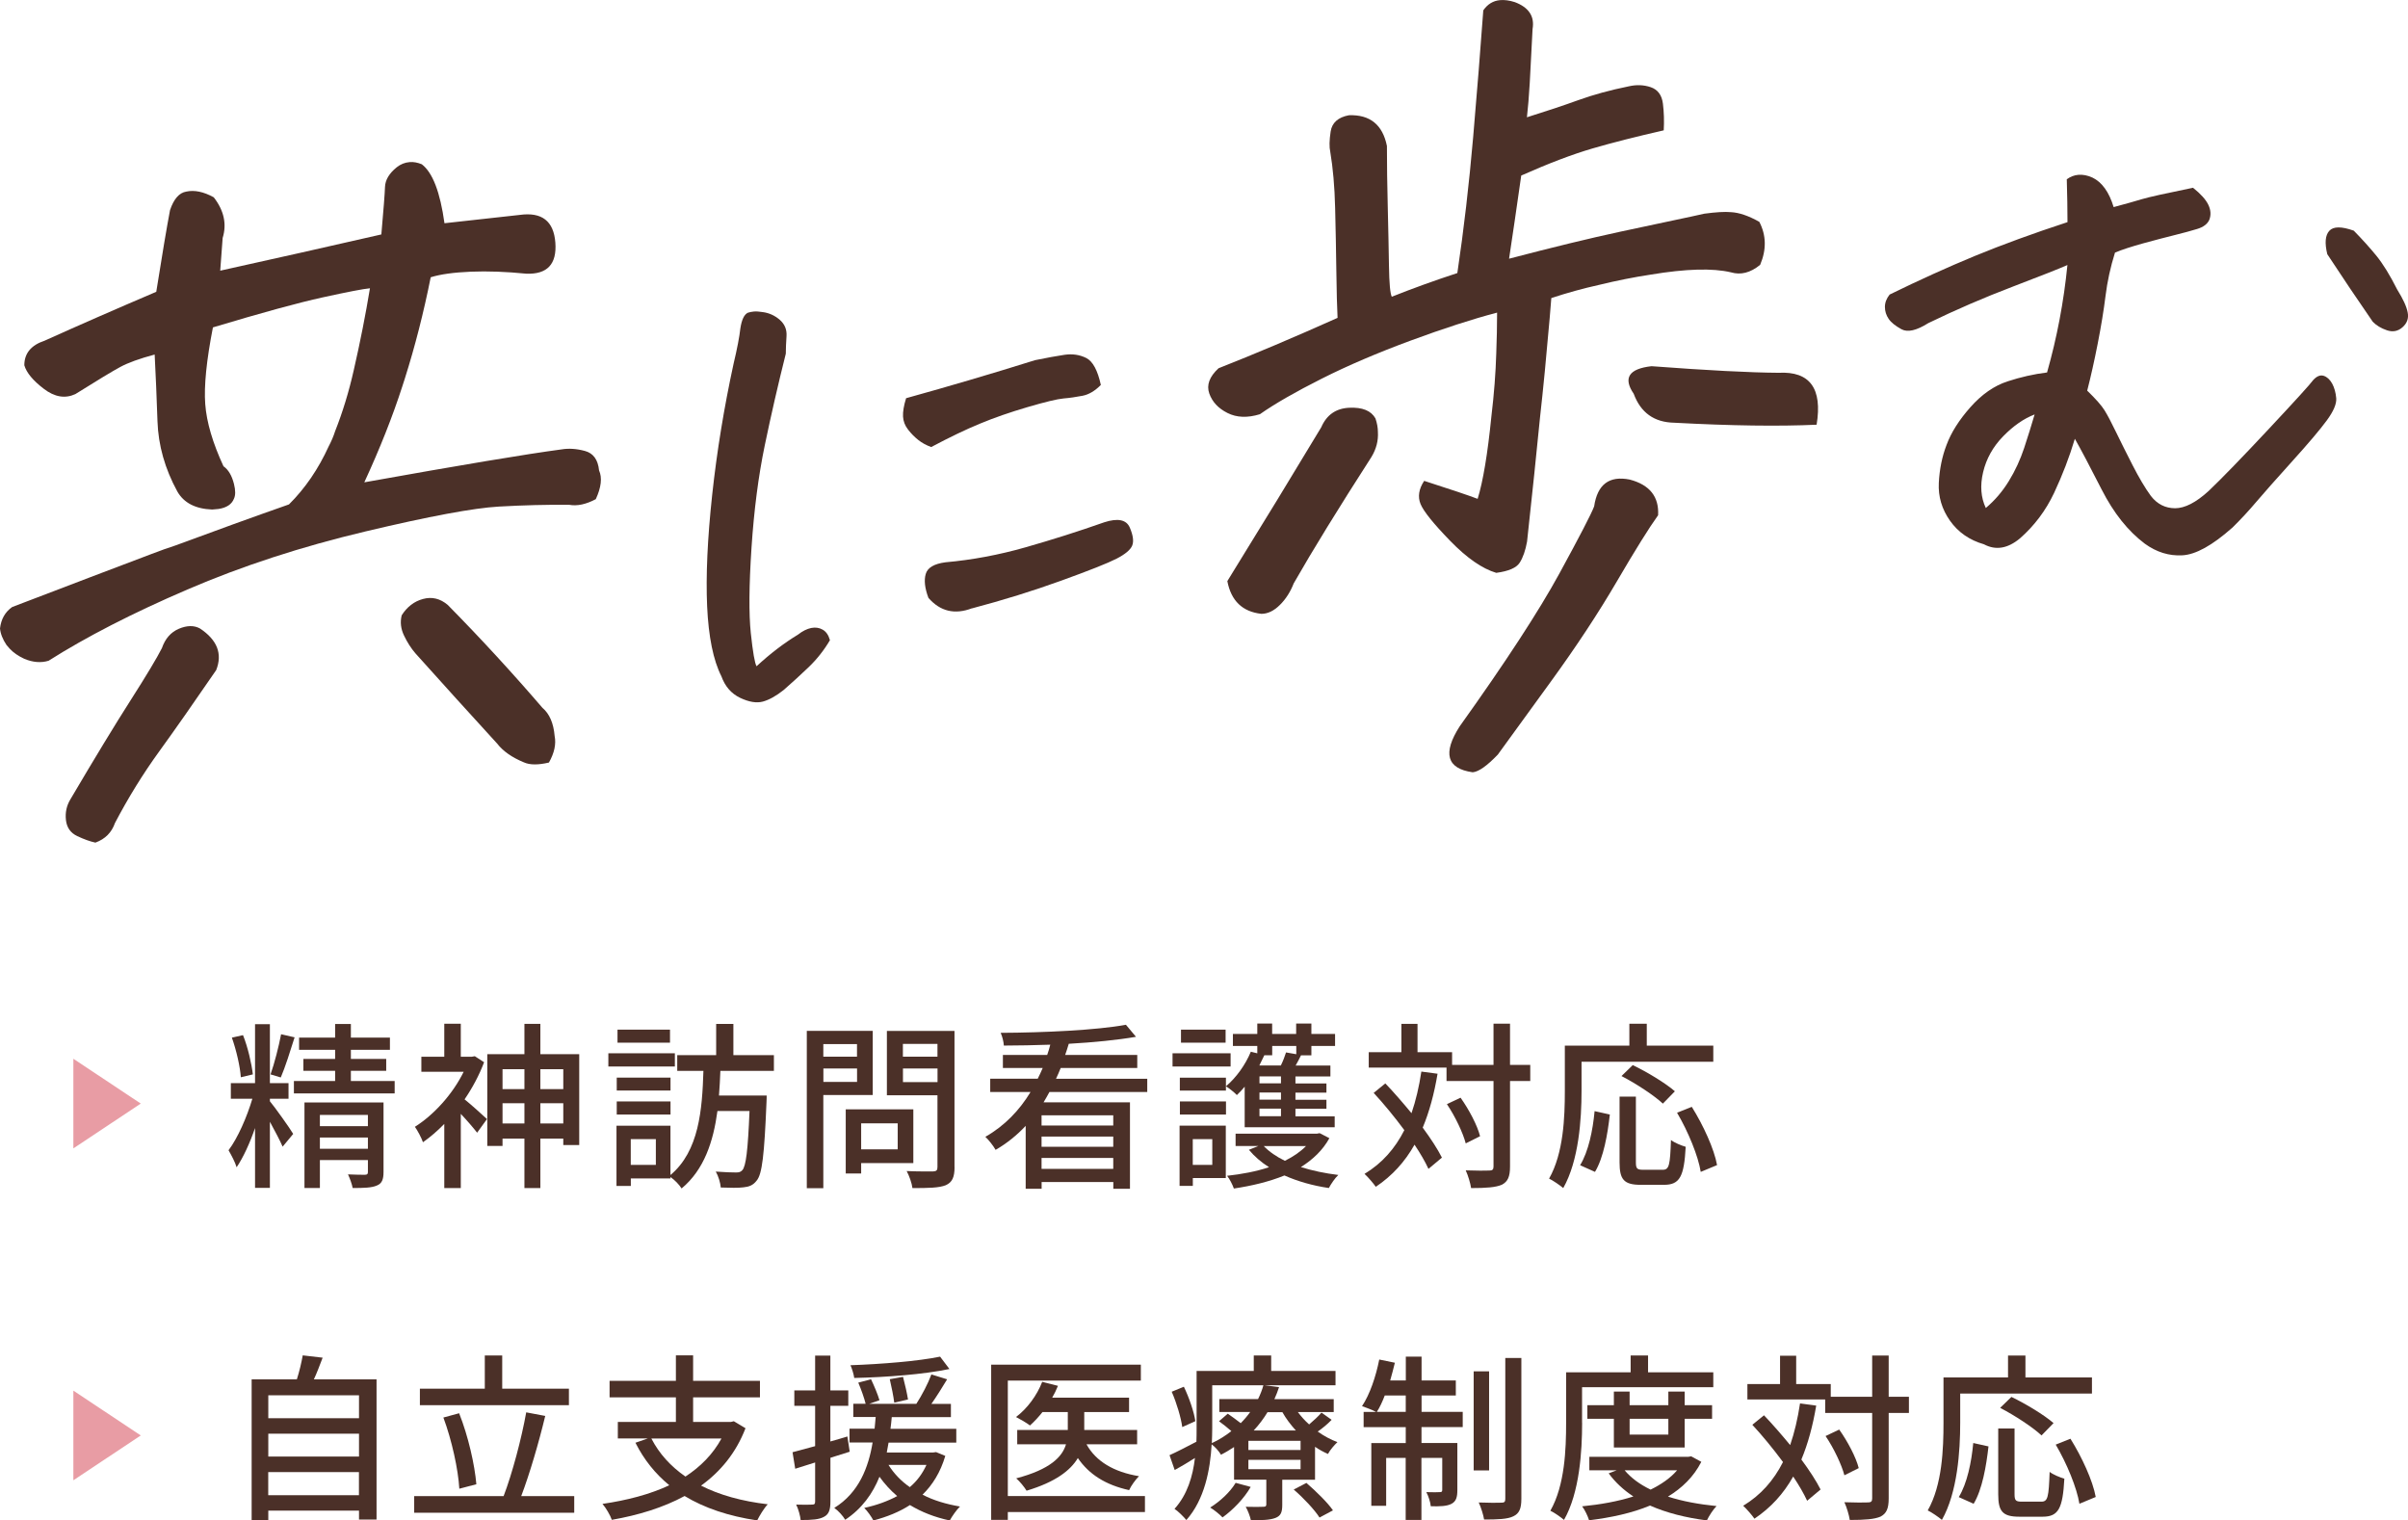
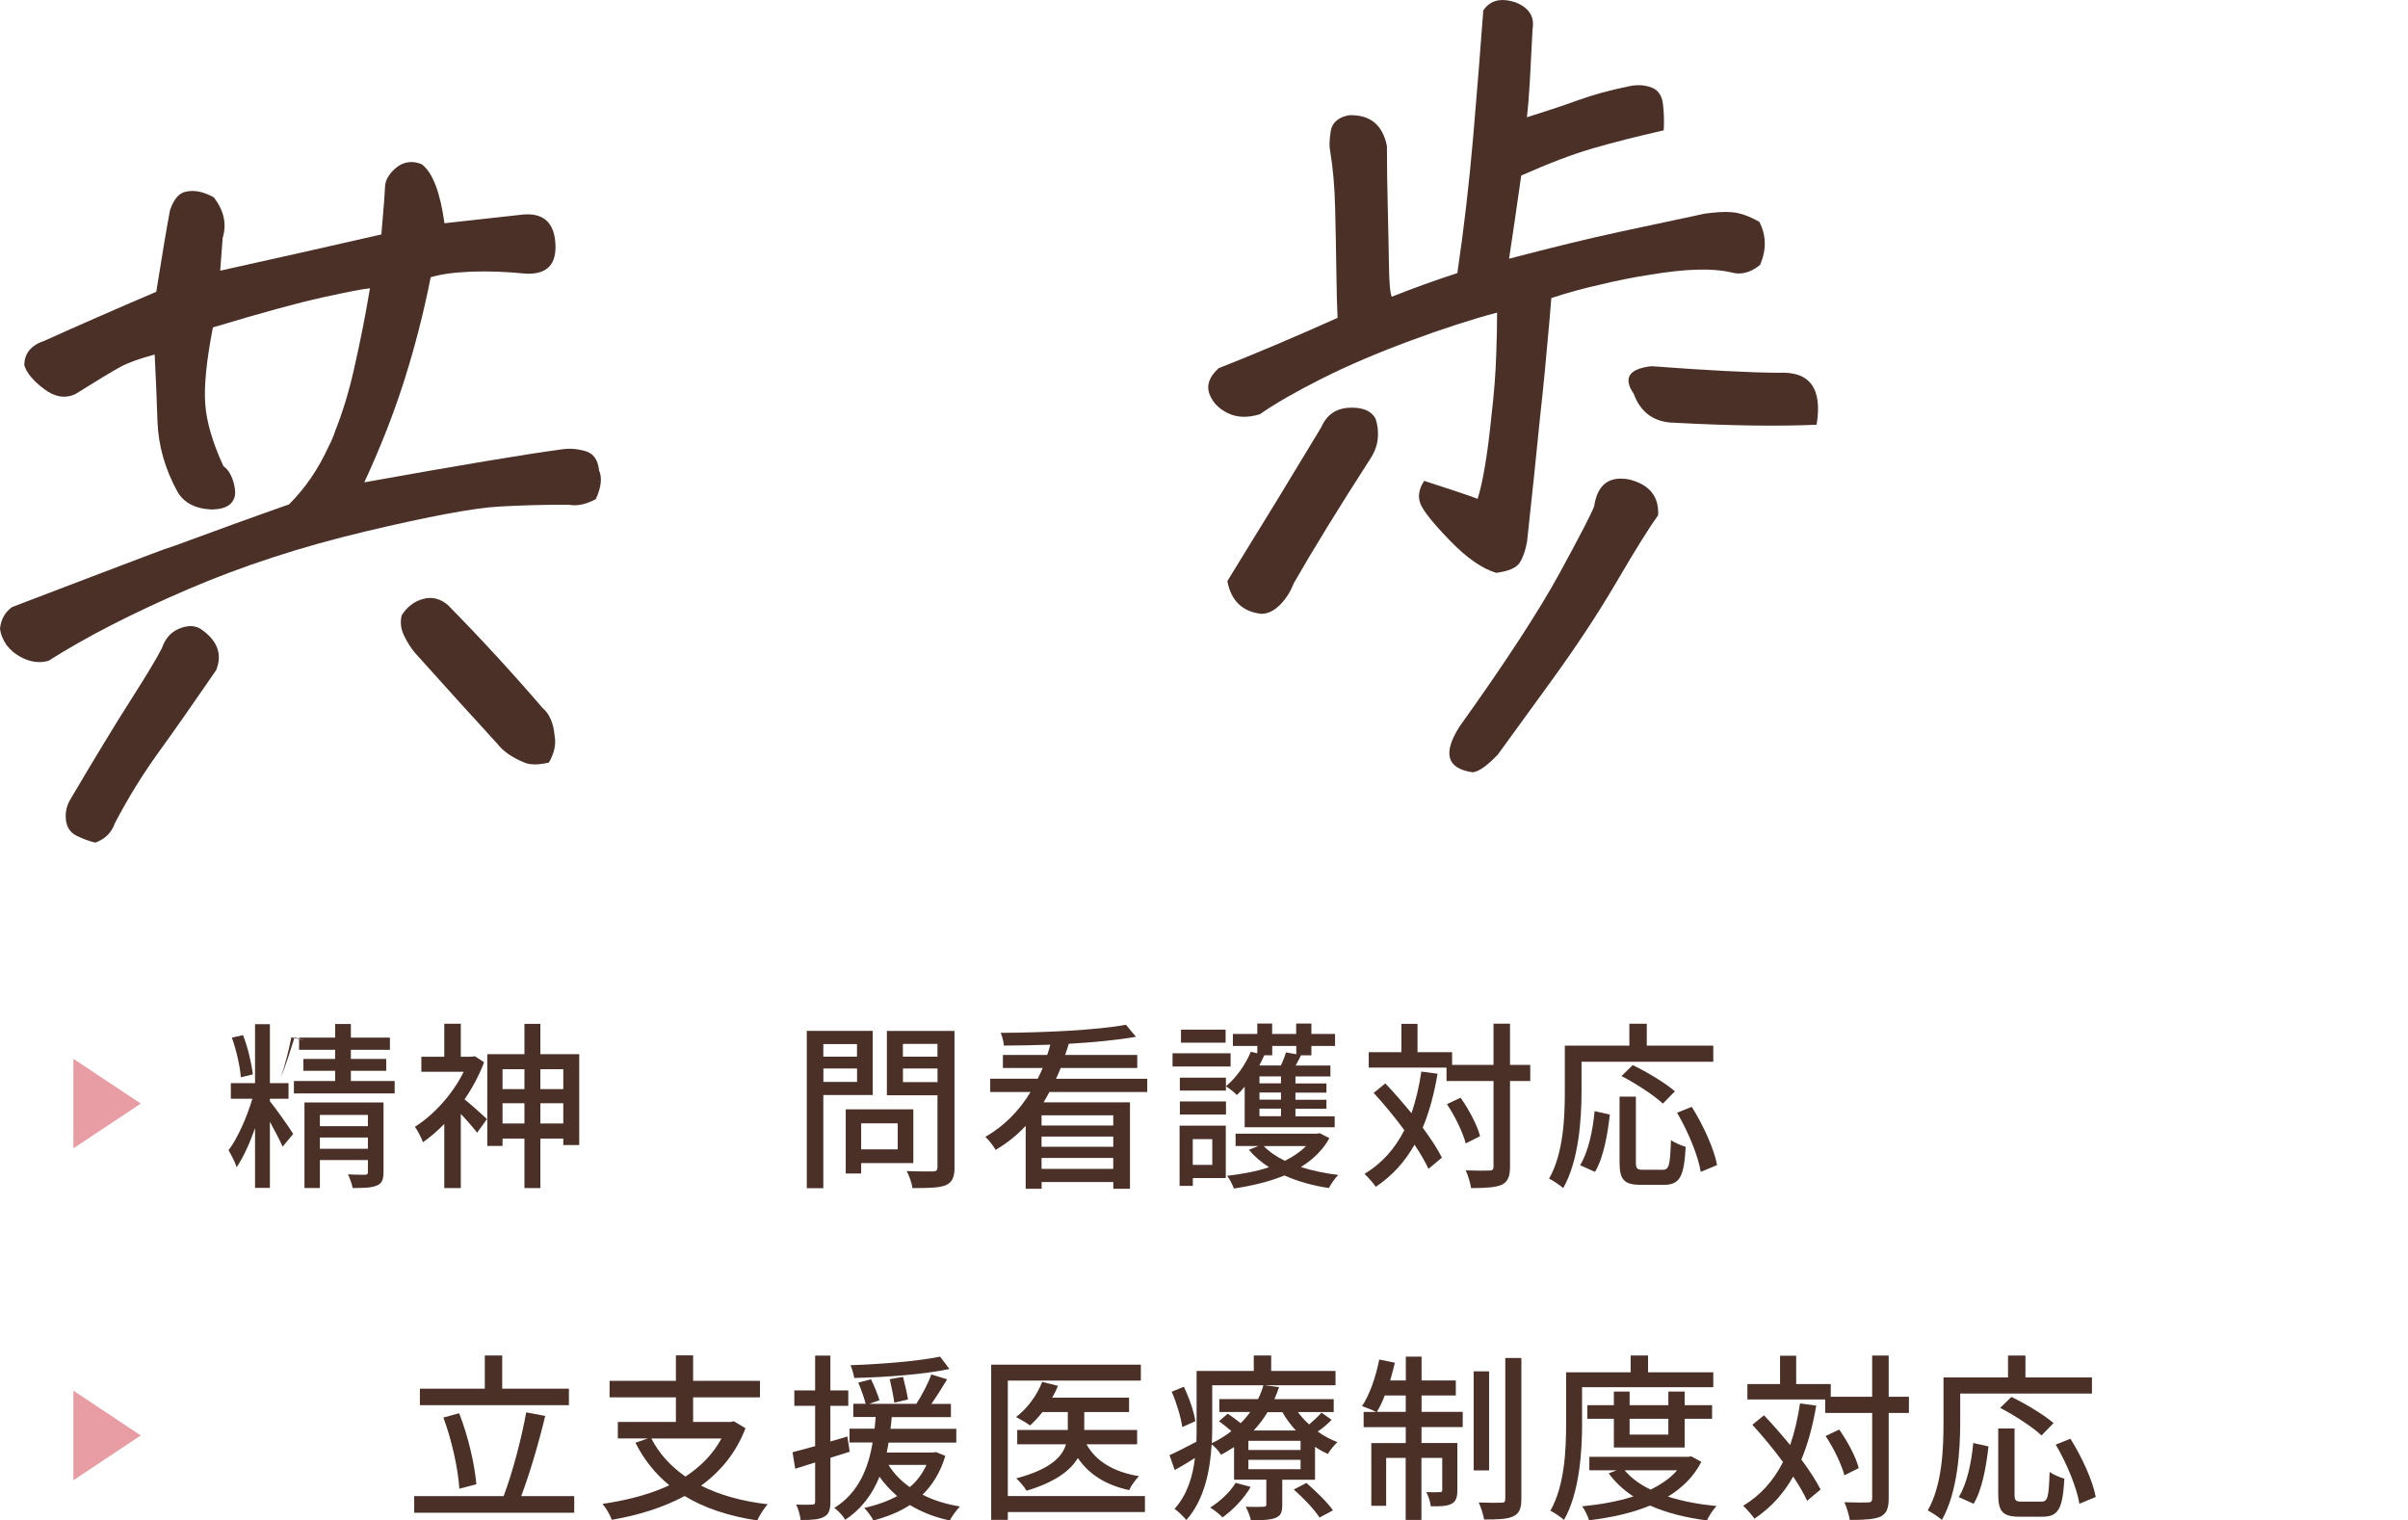
<svg xmlns="http://www.w3.org/2000/svg" id="_レイヤー_2" data-name="レイヤー 2" viewBox="0 0 376.15 237.5">
  <defs>
    <style>
      .cls-1 {
        fill: #4b3028;
      }

      .cls-1, .cls-2 {
        stroke-width: 0px;
      }

      .cls-2 {
        fill: #e89ca4;
      }
    </style>
  </defs>
  <g id="_レイヤー_1-2" data-name="レイヤー 1">
    <g>
      <g>
        <path class="cls-1" d="M57.79,45.03c-1.01.09-3.46.56-7.33,1.41-3.88.85-9.61,2.42-17.2,4.7-1.01,5.17-1.41,9.16-1.2,11.98.21,2.82,1.16,6.05,2.85,9.71.76.53,1.31,1.45,1.64,2.77.25.99.25,1.76,0,2.29-.34.88-1.14,1.41-2.4,1.61l-1.01.09c-2.61-.1-4.43-1.04-5.44-2.82-1.94-3.55-2.97-7.2-3.1-10.96-.13-3.75-.27-7.23-.44-10.43-2.36.63-4.15,1.28-5.37,1.94-1.22.66-3.56,2.07-7.02,4.24-1.6.74-3.25.46-4.93-.83-1.69-1.29-2.7-2.51-3.04-3.67,0-1.86,1.05-3.14,3.16-3.84,5.14-2.32,10.96-4.87,17.45-7.64.93-5.84,1.64-10.09,2.15-12.76.59-1.74,1.43-2.71,2.53-2.89,1.26-.28,2.7.01,4.3.89,1.6,2.06,2.06,4.18,1.39,6.35-.09,1.11-.21,2.81-.38,5.11,8.35-1.84,16.73-3.73,25.17-5.66.34-3.84.53-6.31.57-7.41.04-1.1.65-2.13,1.83-3.08.59-.47,1.26-.75,2.02-.81.59-.05,1.22.06,1.9.34,1.69,1.29,2.87,4.36,3.54,9.21l11.76-1.3c3.46-.48,5.31.97,5.56,4.33.25,3.36-1.26,4.98-4.55,4.85-3.12-.31-6.01-.42-8.66-.31-2.66.11-4.74.4-6.26.87-1.1,5.52-2.45,10.8-4.05,15.85l-.38,1.18c-1.52,4.71-3.5,9.71-5.94,15,15.01-2.69,25.29-4.41,30.86-5.15,1.09-.18,2.3-.1,3.6.25,1.31.35,2.04,1.36,2.21,3.04.51,1.14.34,2.64-.51,4.49-1.52.81-2.91,1.11-4.17.88-3.46-.03-7.13.06-11,.28-3.88.22-10.81,1.51-20.8,3.88-9.99,2.37-19.27,5.39-27.82,9.07-8.56,3.68-15.79,7.39-21.69,11.13-1.18.36-2.45.26-3.79-.3-.93-.43-1.69-.95-2.28-1.58l-.51-.59c-.59-.88-.93-1.74-1.01-2.58.17-1.45.8-2.57,1.9-3.34,8.94-3.42,16.19-6.18,21.75-8.28,1.43-.55,2.7-1,3.79-1.35,5.99-2.22,11.89-4.36,17.7-6.4,2.53-2.51,4.59-5.53,6.2-9.06.42-.8.76-1.59,1.01-2.38,1.18-2.98,2.15-6.16,2.91-9.53,1.01-4.41,1.85-8.67,2.53-12.79ZM14.92,131.62c-.84-.18-1.79-.52-2.85-1.02-1.06-.5-1.64-1.34-1.77-2.51-.13-1.18.1-2.25.7-3.24,3.79-6.43,6.93-11.6,9.42-15.5,2.49-3.9,4.11-6.61,4.87-8.11.51-1.48,1.39-2.49,2.66-3.03,1.26-.53,2.36-.55,3.29-.04,2.7,1.79,3.54,3.96,2.53,6.5-3.46,5.05-6.43,9.29-8.92,12.73-2.49,3.44-4.79,7.15-6.89,11.15-.51,1.48-1.52,2.5-3.04,3.06ZM62.73,96.14c.84-1.34,1.96-2.21,3.35-2.58,1.39-.38,2.68-.07,3.86.93,5.14,5.21,10.07,10.58,14.8,16.08,1.09.92,1.73,2.39,1.9,4.4.25,1.25-.04,2.63-.89,4.14-1.69.4-2.99.39-3.92-.03-1.86-.77-3.25-1.74-4.17-2.93-4.3-4.7-8.56-9.4-12.77-14.1-.68-.79-1.27-1.71-1.77-2.76-.51-1.05-.63-2.1-.38-3.14Z" />
-         <path class="cls-1" d="M129.66,99.97c-.92,1.57-2.03,2.98-3.34,4.24-1.31,1.25-2.6,2.43-3.87,3.54-1.2.96-2.3,1.57-3.29,1.84-.99.26-2.17.07-3.55-.59-1.38-.66-2.35-1.78-2.92-3.36-1.27-2.51-2.01-6.15-2.23-10.93-.21-4.77.05-10.58.79-17.42.74-6.84,1.86-13.66,3.34-20.47.57-2.39.92-4.23,1.06-5.52.21-1.37.6-2.18,1.17-2.45.28-.09.6-.16.95-.19.35-.03.81,0,1.38.09.99.13,1.87.53,2.65,1.2.78.68,1.13,1.53,1.06,2.57-.07,1.04-.11,1.94-.11,2.72-1.2,4.79-2.3,9.57-3.29,14.34-.99,4.77-1.68,10.1-2.07,15.99-.39,5.89-.42,10.33-.11,13.31.32,2.99.62,4.72.9,5.19,2.12-1.96,4.28-3.61,6.47-4.94.71-.56,1.4-.9,2.07-1.04.67-.13,1.27-.04,1.8.27.53.31.9.84,1.11,1.6ZM145.46,69.83c-.78-.29-1.45-.65-2.01-1.1-.57-.45-1.1-.98-1.59-1.61-.5-.63-.76-1.32-.8-2.06-.04-.74.12-1.7.48-2.86,6.79-1.88,13.5-3.86,20.14-5.94,1.84-.38,3.37-.65,4.61-.84,1.24-.18,2.37-.01,3.39.5,1.02.51,1.78,1.92,2.28,4.21-.92.93-1.87,1.5-2.86,1.69-.99.19-1.98.34-2.97.42-.99.09-2.86.54-5.62,1.35-2.76.81-5.23,1.67-7.42,2.58-2.19.9-4.74,2.12-7.63,3.66ZM151.82,95.02c-2.69,1.02-4.95.48-6.79-1.63-.57-1.51-.71-2.76-.42-3.74.28-.98,1.31-1.59,3.08-1.82,4.17-.37,8.34-1.15,12.51-2.34,4.17-1.19,8.27-2.49,12.3-3.91,2.12-.68,3.45-.41,3.98.82.53,1.23.65,2.18.37,2.84-.28.66-1.1,1.34-2.44,2.03-1.34.69-4.22,1.83-8.64,3.43-4.42,1.6-9.06,3.04-13.94,4.33Z" />
        <path class="cls-1" d="M231.68,1.65c.67-.99,1.56-1.54,2.66-1.63.67-.06,1.43.04,2.28.31,2.19.82,3.12,2.22,2.78,4.2-.17,3.49-.32,6.29-.44,8.42-.13,2.13-.27,3.92-.44,5.37,3.03-.95,5.71-1.84,8.03-2.68,2.32-.84,4.95-1.56,7.9-2.16,1.18-.27,2.32-.23,3.41.14,1.09.37,1.73,1.22,1.9,2.56.17,1.34.21,2.73.13,4.18-4.3.98-8.01,1.92-11.13,2.83-3.12.91-6.83,2.32-11.13,4.23-.76,5.32-1.39,9.65-1.9,12.99,6.83-1.79,12.6-3.19,17.33-4.21,4.72-1.01,8.47-1.81,11.26-2.4.67-.14,1.31-.28,1.9-.42,1.85-.25,3.24-.33,4.17-.24,1.26.06,2.74.56,4.43,1.51,1.09,2.1,1.14,4.34.13,6.72-1.52,1.24-3.03,1.62-4.55,1.17-2.87-.68-7.04-.56-12.52.35-2.7.41-5.4.95-8.09,1.61-2.53.56-5.02,1.25-7.46,2.06l-.25,3.07c-.51,5.89-1.01,11.09-1.52,15.62-.51,5.21-1.18,11.66-2.02,19.35-.25,1.38-.63,2.47-1.14,3.28-.51.81-1.73,1.34-3.67,1.6-2.19-.65-4.6-2.32-7.21-5.01-2.61-2.69-4.15-4.6-4.62-5.75-.46-1.14-.27-2.34.57-3.61,4.13,1.33,6.91,2.26,8.35,2.81.84-2.7,1.56-6.99,2.15-12.89.42-3.51.67-6.79.76-9.84.08-2.21.13-4.33.13-6.36-3.88,1.02-8.39,2.48-13.53,4.38-5.14,1.9-9.76,3.87-13.85,5.93-4.09,2.06-7.32,3.91-9.67,5.56-1.94.6-3.63.53-5.06-.19-1.44-.72-2.38-1.73-2.85-3.05-.46-1.31.02-2.62,1.45-3.94,5.56-2.19,11.76-4.81,18.59-7.87-.08-1.6-.15-4.03-.19-7.28-.04-3.25-.11-6.55-.19-9.89-.08-3.34-.34-6.25-.76-8.76-.17-.75-.15-1.81.06-3.18.21-1.37,1.16-2.22,2.85-2.54,3.29-.12,5.27,1.48,5.94,4.8,0,2.88.04,6.05.13,9.51.08,3.46.15,6.55.19,9.25.04,2.71.19,4.3.44,4.79,3.29-1.31,6.7-2.54,10.24-3.7,1.01-6.78,1.83-13.85,2.47-21.23.63-7.38,1.16-13.96,1.58-19.76ZM191.72,90.77l7.84-12.76,6.83-11.27c.84-1.94,2.3-2.95,4.36-3.05,2.07-.1,3.43.46,4.11,1.67.25.74.38,1.45.38,2.12.08,1.35-.25,2.65-1.01,3.9-5.14,7.99-9.19,14.57-12.14,19.74-.51,1.31-1.22,2.44-2.15,3.36-.93.93-1.9,1.4-2.91,1.4-2.95-.33-4.72-2.03-5.31-5.11ZM230.04,120.63c-4.05-.57-4.72-2.97-2.02-7.18,7.17-10.03,12.35-17.98,15.56-23.85,3.2-5.87,5.02-9.37,5.44-10.51.51-3.43,2.36-4.82,5.56-4.18,3.12.82,4.59,2.68,4.43,5.57-1.43,1.99-3.58,5.44-6.45,10.35-2.87,4.91-6.3,10.12-10.31,15.64-4.01,5.52-6.77,9.32-8.28,11.4-1.69,1.76-2.99,2.68-3.92,2.76ZM283.78,66.34c-5.9.27-13.32.17-22.26-.31-3.12-.06-5.23-1.57-6.32-4.52-1.69-2.47-.76-3.91,2.78-4.31,8.77.66,15.39,1,19.85,1.03,4.89-.26,6.87,2.44,5.94,8.11Z" />
-         <path class="cls-1" d="M348.7,82.43c-3.11,2.76-5.71,4.2-7.79,4.31-2.09.12-4.05-.49-5.88-1.82-2.62-1.97-4.86-4.78-6.73-8.45-1.87-3.67-3.27-6.31-4.19-7.93-.85,2.84-1.93,5.65-3.23,8.43-1.31,2.78-3.09,5.15-5.35,7.13-1.91,1.59-3.78,1.9-5.62.92-2.26-.65-4.03-1.88-5.3-3.68s-1.86-3.77-1.75-5.91.51-4.13,1.22-5.96c.71-1.91,1.94-3.86,3.71-5.86,1.77-2,3.69-3.34,5.78-4.03,2.08-.68,4.15-1.15,6.2-1.4,1.55-5.46,2.61-11.05,3.18-16.78-1.2.53-4.05,1.66-8.53,3.37-4.49,1.71-8.89,3.61-13.2,5.7-1.84,1.16-3.23,1.48-4.19.96-.95-.52-1.63-1.06-2.01-1.63-.39-.57-.58-1.19-.58-1.86s.25-1.32.74-1.93c4.59-2.25,9.03-4.26,13.31-6.03,4.28-1.76,9.1-3.52,14.47-5.28,0-1.99-.04-4.22-.11-6.7.56-.4,1.17-.64,1.8-.69.71-.06,1.45.08,2.23.44,1.48.72,2.58,2.26,3.29,4.6,1.98-.53,3.46-.95,4.45-1.25.99-.3,3.64-.89,7.95-1.77,1.2.96,2,1.84,2.39,2.66.39.82.44,1.59.16,2.33-.28.66-.92,1.15-1.91,1.45-.99.3-2.16.62-3.5.95-1.34.33-2.97.76-4.88,1.28-1.91.53-3.39,1.01-4.45,1.46-.71,2.26-1.2,4.52-1.48,6.78-.28,2.26-.69,4.74-1.22,7.45-.53,2.71-1.08,5.15-1.64,7.33,1.34,1.3,2.24,2.32,2.7,3.06.46.74,1.06,1.87,1.8,3.41.74,1.53,1.61,3.26,2.6,5.2.99,1.93,1.94,3.54,2.86,4.8.99,1.26,2.24,1.89,3.76,1.9,1.52,0,3.27-.89,5.25-2.7,2.05-1.95,5.18-5.18,9.38-9.67,4.2-4.49,6.52-7.04,6.94-7.64.56-.62,1.11-.84,1.64-.68.53.17.97.57,1.33,1.21.35.64.56,1.41.64,2.29.07.88-.42,2.04-1.48,3.48-1.06,1.44-2.86,3.57-5.41,6.39-2.54,2.82-4.42,4.93-5.62,6.35-1.2,1.42-2.44,2.75-3.71,4ZM317.84,64.73c-1.7.65-3.34,1.79-4.93,3.42s-2.63,3.5-3.13,5.6c-.5,2.1-.35,3.97.42,5.6,1.41-1.19,2.61-2.59,3.6-4.21.99-1.61,1.78-3.33,2.39-5.16.6-1.83,1.15-3.58,1.64-5.26ZM370.64,50.25c-2.4-3.48-4.77-6.99-7.1-10.55-.42-1.74-.32-2.95.32-3.65.64-.7,1.91-.7,3.82-.02,1.34,1.37,2.53,2.69,3.55,3.94,1.02,1.26,2.1,3.01,3.23,5.25.92,1.48,1.47,2.67,1.64,3.58.18.91-.09,1.68-.8,2.31-.71.63-1.52.79-2.44.48-.92-.31-1.66-.76-2.23-1.35Z" />
      </g>
      <g>
        <g>
          <g>
-             <path class="cls-1" d="M42.16,172.02c.67.78,3.14,4.23,3.64,5.1l-1.65,1.99c-.39-.92-1.23-2.49-1.99-3.89v10.33h-2.32v-9.35c-.81,2.35-1.85,4.62-2.88,6.13-.22-.78-.84-1.93-1.26-2.66,1.43-1.88,2.88-5.21,3.72-8.04h-3.36v-2.44h3.78v-9.21h2.32v9.21h2.91v2.44h-2.91v.39ZM37.62,168.27c-.11-1.65-.7-4.23-1.4-6.19l1.74-.39c.76,1.9,1.34,4.45,1.54,6.13l-1.88.45ZM46.02,162.03c-.67,2.13-1.48,4.7-2.16,6.27l-1.6-.48c.59-1.65,1.29-4.37,1.65-6.27l2.1.48ZM61.65,168.86v1.93h-15.74v-1.93h6.44v-1.6h-4.96v-1.85h4.96v-1.43h-5.63v-1.9h5.63v-2.13h2.46v2.13h6.1v1.9h-6.1v1.43h5.52v1.85h-5.52v1.6h6.83ZM59.91,183.08c0,1.15-.25,1.79-1.04,2.1-.81.36-2.07.39-3.78.39-.11-.62-.45-1.54-.73-2.13,1.12.06,2.32.06,2.63.06.36,0,.48-.11.48-.42v-1.88h-7.5v4.37h-2.41v-13.36h12.35v10.86ZM49.97,174.15v1.76h7.5v-1.76h-7.5ZM57.47,179.44v-1.76h-7.5v1.76h7.5Z" />
+             <path class="cls-1" d="M42.16,172.02c.67.78,3.14,4.23,3.64,5.1l-1.65,1.99c-.39-.92-1.23-2.49-1.99-3.89v10.33h-2.32v-9.35c-.81,2.35-1.85,4.62-2.88,6.13-.22-.78-.84-1.93-1.26-2.66,1.43-1.88,2.88-5.21,3.72-8.04h-3.36v-2.44h3.78v-9.21h2.32v9.21h2.91v2.44h-2.91v.39ZM37.62,168.27c-.11-1.65-.7-4.23-1.4-6.19l1.74-.39c.76,1.9,1.34,4.45,1.54,6.13l-1.88.45ZM46.02,162.03c-.67,2.13-1.48,4.7-2.16,6.27c.59-1.65,1.29-4.37,1.65-6.27l2.1.48ZM61.65,168.86v1.93h-15.74v-1.93h6.44v-1.6h-4.96v-1.85h4.96v-1.43h-5.63v-1.9h5.63v-2.13h2.46v2.13h6.1v1.9h-6.1v1.43h5.52v1.85h-5.52v1.6h6.83ZM59.91,183.08c0,1.15-.25,1.79-1.04,2.1-.81.36-2.07.39-3.78.39-.11-.62-.45-1.54-.73-2.13,1.12.06,2.32.06,2.63.06.36,0,.48-.11.48-.42v-1.88h-7.5v4.37h-2.41v-13.36h12.35v10.86ZM49.97,174.15v1.76h7.5v-1.76h-7.5ZM57.47,179.44v-1.76h-7.5v1.76h7.5Z" />
            <path class="cls-1" d="M75.62,165.92c-.76,2.02-1.82,4-3.05,5.8.98.78,2.97,2.58,3.5,3.08l-1.54,2.13c-.56-.73-1.62-1.96-2.55-2.94v11.59h-2.58v-10.02c-1.09,1.12-2.21,2.07-3.33,2.86-.22-.67-.9-1.93-1.26-2.41,2.94-1.85,5.91-5.1,7.62-8.6h-6.61v-2.35h3.58v-5.15h2.58v5.15h1.74l.45-.08,1.46.95ZM90.48,164.66v14.2h-2.49v-1.01h-3.58v7.73h-2.49v-7.73h-3.42v1.15h-2.38v-14.34h5.8v-4.73h2.49v4.73h6.08ZM78.5,167.01v3.11h3.42v-3.11h-3.42ZM81.92,175.49v-3.16h-3.42v3.16h3.42ZM84.41,167.01v3.11h3.58v-3.11h-3.58ZM87.99,175.49v-3.16h-3.58v3.16h3.58Z" />
-             <path class="cls-1" d="M105.42,166.59h-10.39v-2.07h10.39v2.07ZM112.53,167.26c-.06,1.29-.11,2.58-.22,3.86h7.45s0,.78-.03,1.12c-.34,8.12-.67,11.17-1.54,12.18-.56.73-1.18.95-2.04,1.04-.78.11-2.16.08-3.56.03-.06-.73-.36-1.76-.78-2.49,1.34.11,2.58.14,3.14.14.5,0,.73-.06,1.01-.36.56-.62.87-3.05,1.12-9.24h-5.01c-.64,4.76-2.07,9.16-5.6,12.1-.36-.59-1.09-1.34-1.74-1.79v.22h-6.19v1.18h-2.24v-9.41h8.43v7.7c4.48-3.75,4.96-10.22,5.15-16.27h-4.09v-2.46h6.08v-4.87h2.69v4.87h6.33v2.46h-8.34ZM104.74,170.34h-8.4v-2.02h8.4v2.02ZM96.34,172.05h8.4v2.04h-8.4v-2.04ZM104.66,162.87h-8.2v-2.04h8.2v2.04ZM102.45,177.93h-3.92v4.03h3.92v-4.03Z" />
            <path class="cls-1" d="M128.61,171.04v14.56h-2.58v-24.58h10.3v10.02h-7.73ZM128.61,163.09v1.96h5.26v-1.96h-5.26ZM133.88,169v-2.1h-5.26v2.1h5.26ZM134.52,181.68v1.62h-2.41v-10.02h10.56v8.4h-8.15ZM134.52,175.47v4.06h5.71v-4.06h-5.71ZM149.11,182.3c0,1.57-.36,2.38-1.37,2.83-1.04.42-2.69.45-5.21.45-.08-.73-.5-1.93-.9-2.66,1.76.08,3.58.06,4.14.06.53-.03.67-.2.67-.7v-11.2h-7.9v-10.05h10.56v21.28ZM141.04,163.06v1.99h5.4v-1.99h-5.4ZM146.45,169.03v-2.13h-5.4v2.13h5.4Z" />
            <path class="cls-1" d="M163.93,170.57c-.31.56-.59,1.09-.92,1.62h13.5v13.5h-2.6v-1.06h-11.2v1.06h-2.49v-9.83c-1.34,1.43-2.91,2.72-4.7,3.75-.34-.62-1.09-1.57-1.6-2.04,3.02-1.71,5.35-4.17,7.06-7h-6.3v-2.07h7.42c.28-.53.53-1.12.78-1.68h-6.22v-2.04h6.92c.2-.53.34-1.06.48-1.6-2.46.08-4.93.14-7.25.14-.03-.59-.25-1.46-.5-1.99,6.78-.03,15.04-.42,19.57-1.26l1.57,1.88c-2.88.5-6.61.87-10.5,1.09-.17.59-.36,1.15-.56,1.74h11.26v2.04h-11.96c-.22.56-.48,1.15-.73,1.68h14.25v2.07h-15.26ZM173.9,174.21h-11.2v1.6h11.2v-1.6ZM162.7,179.13h11.2v-1.6h-11.2v1.6ZM173.9,182.58v-1.71h-11.2v1.71h11.2Z" />
            <path class="cls-1" d="M192.23,166.59h-9.07v-2.07h9.07v2.07ZM191.48,184.01h-5.15v1.23h-2.07v-9.41h7.22v8.18ZM191.5,168.33v2.02h-7.2v-2.02h7.2ZM184.31,172.05h7.2v2.04h-7.2v-2.04ZM191.45,162.87h-6.97v-2.04h6.97v2.04ZM186.32,177.93v4.03h3.05v-4.03h-3.05ZM194.44,169.73c-.39.48-.81.92-1.23,1.32-.36-.39-1.2-1.06-1.71-1.37,1.6-1.34,3.05-3.36,3.89-5.4l1.01.25v-1.15h-3.81v-1.88h3.81v-1.62h2.32v1.62h3.75v-1.62h2.38v1.62h3.7v1.88h-3.7v1.46h-1.62c-.28.56-.56,1.12-.84,1.6h5.43v1.71h-5.46v1.09h4.84v1.43h-4.84v1.12h4.84v1.4h-4.84v1.18h6.13v1.71h-14.06v-6.33ZM207.66,177.79c-1.04,1.88-2.58,3.33-4.45,4.51,1.79.56,3.78.98,5.85,1.23-.53.48-1.18,1.46-1.48,2.04-2.49-.36-4.87-1.04-6.94-1.96-2.41.98-5.1,1.62-7.9,2.04-.2-.59-.67-1.51-1.06-1.99,2.27-.25,4.54-.67,6.55-1.34-1.23-.78-2.3-1.71-3.14-2.72l1.48-.59h-3.56v-1.93h12.71l.42-.08,1.51.78ZM198.73,163.37v1.46h-1.23c-.25.53-.5,1.06-.78,1.6h3.36c.34-.7.64-1.48.81-2.04l1.6.28v-1.29h-3.75ZM200.1,168.13h-3.36v1.09h3.36v-1.09ZM200.1,170.65h-3.36v1.12h3.36v-1.12ZM200.1,173.17h-3.36v1.18h3.36v-1.18ZM197.41,179.02c.84.87,1.96,1.65,3.3,2.3,1.29-.64,2.41-1.4,3.3-2.3h-6.61Z" />
            <path class="cls-1" d="M224.56,167.71c-.53,3.16-1.29,5.96-2.32,8.43,1.26,1.71,2.32,3.33,3,4.68l-2.1,1.76c-.5-1.09-1.26-2.41-2.18-3.78-1.51,2.69-3.5,4.87-6.05,6.58-.34-.5-1.23-1.54-1.76-2.02,2.74-1.65,4.76-3.95,6.22-6.83-1.51-2.04-3.19-4.09-4.79-5.82l1.82-1.48c1.34,1.4,2.74,3.02,4.09,4.65.67-1.96,1.18-4.12,1.54-6.5l2.55.34ZM239.04,168.86h-3.16v13.36c0,1.6-.36,2.35-1.26,2.83-.95.42-2.46.53-4.82.53-.11-.76-.48-1.99-.84-2.77,1.68.06,3.19.06,3.67.03.48,0,.67-.14.67-.62v-13.36h-7.34v-2.1h-12.15v-2.41h5.1v-4.42h2.52v4.42h5.4v1.99h6.47v-6.44h2.58v6.44h3.16v2.52ZM228.96,178.6c-.42-1.62-1.65-4.23-2.94-6.13l2.13-1.01c1.32,1.85,2.63,4.34,3.05,6.02l-2.24,1.12Z" />
            <path class="cls-1" d="M247.05,170.43c0,4.37-.42,10.86-2.86,15.15-.48-.42-1.62-1.2-2.21-1.48,2.27-3.98,2.46-9.66,2.46-13.66v-7.11h10.08v-3.42h2.72v3.42h10.39v2.52h-20.58v4.59ZM246.82,182.02c1.32-2.16,1.99-5.46,2.27-8.46l2.38.53c-.34,3.05-.98,6.75-2.32,8.96l-2.32-1.04ZM259.73,182.72c1.01,0,1.15-.7,1.29-4.65.53.42,1.62.87,2.3,1.06-.25,4.65-.92,5.94-3.39,5.94h-3.64c-2.63,0-3.3-.84-3.3-3.5v-10.28h2.55v10.28c0,.98.2,1.15,1.15,1.15h3.05ZM259.76,172.39c-1.34-1.26-4.2-3.14-6.47-4.31l1.76-1.71c2.21,1.06,5.1,2.8,6.58,4.09l-1.88,1.93ZM264.27,172.89c1.79,2.86,3.5,6.58,3.95,9.1l-2.55,1.06c-.39-2.46-1.96-6.3-3.7-9.24l2.3-.92Z" />
          </g>
          <polygon class="cls-2" points="11.46 179.38 11.46 165.38 21.99 172.38 11.46 179.38" />
        </g>
        <g>
          <g>
-             <path class="cls-1" d="M58.82,215.46v21.9h-2.74v-1.4h-14.17v1.51h-2.6v-22.01h7.06c.39-1.2.73-2.66.92-3.75l3.11.36c-.45,1.18-.9,2.38-1.37,3.39h9.8ZM41.91,217.95v3.58h14.17v-3.58h-14.17ZM41.91,223.94v3.58h14.17v-3.58h-14.17ZM56.07,233.55v-3.61h-14.17v3.61h14.17Z" />
            <path class="cls-1" d="M89.7,233.69v2.6h-25v-2.6h13.97c1.34-3.5,2.8-8.99,3.53-13.08l2.97.56c-1.01,4.2-2.46,9.13-3.75,12.52h8.29ZM88.86,219.49h-23.27v-2.58h10.14v-5.18h2.72v5.18h10.42v2.58ZM71.75,232.54c-.17-3-1.18-7.62-2.49-11.12l2.46-.67c1.43,3.58,2.44,8.09,2.69,11.09l-2.66.7Z" />
            <path class="cls-1" d="M116.45,223.1c-1.48,3.84-3.89,6.75-6.94,8.96,2.88,1.46,6.38,2.44,10.42,2.91-.59.62-1.29,1.79-1.65,2.52-4.48-.67-8.23-1.93-11.34-3.81-3.36,1.82-7.25,3-11.37,3.72-.22-.67-.92-1.88-1.46-2.49,3.84-.56,7.39-1.48,10.44-2.91-2.18-1.79-3.95-3.98-5.29-6.64l1.93-.67h-4.68v-2.58h9.07v-3.84h-10.36v-2.58h10.36v-3.98h2.69v3.98h10.44v2.58h-10.44v3.84h5.91l.45-.11,1.82,1.09ZM101.75,224.7c1.23,2.38,3.02,4.34,5.32,5.94,2.35-1.54,4.28-3.47,5.63-5.94h-10.95Z" />
            <path class="cls-1" d="M129.72,227.72v6.83c0,1.29-.25,1.99-1.01,2.38-.76.42-1.85.5-3.64.5-.06-.62-.36-1.74-.7-2.41,1.12.03,2.16.03,2.46,0,.36,0,.5-.08.5-.48v-6.1l-3.11.98-.42-2.58c.98-.25,2.21-.59,3.53-.95v-6.3h-3.25v-2.41h3.25v-5.43h2.38v5.43h2.8v2.41h-2.8v5.57c.87-.25,1.79-.5,2.66-.78l.36,2.38-3.02.95ZM147.67,227.39c-.76,2.58-1.99,4.54-3.56,6.08,1.71.9,3.7,1.48,5.85,1.85-.53.5-1.23,1.51-1.6,2.18-2.35-.5-4.42-1.32-6.22-2.41-1.68,1.09-3.61,1.85-5.71,2.41-.28-.56-.98-1.54-1.43-1.96,1.93-.42,3.64-1.04,5.15-1.85-1.06-.9-1.96-1.9-2.77-3.02-1.04,2.6-2.72,4.98-5.35,6.72-.34-.59-1.09-1.43-1.71-1.85,3.86-2.38,5.35-6.36,5.99-10.22h-3.61v-2.16h3.92c.06-.64.11-1.23.17-1.82h-3.5v-2.07h1.93c-.22-.9-.7-2.24-1.15-3.3l1.99-.53c.5,1.04,1.09,2.46,1.32,3.28l-1.6.56h7.36c.87-1.34,1.85-3.22,2.35-4.59l2.46.76c-.78,1.29-1.65,2.69-2.46,3.84h3.05v2.07h-9.24c-.06.62-.11,1.2-.2,1.82h10.28v2.16h-10.58c-.08.53-.2,1.01-.28,1.54h7.25l.45-.06,1.43.59ZM148.31,213.84c-3.98.84-9.94,1.29-14.87,1.4-.08-.59-.34-1.43-.59-1.99,4.82-.17,10.64-.64,14-1.34l1.46,1.93ZM138.79,228.82c.84,1.34,1.96,2.52,3.33,3.47,1.09-.92,1.96-2.07,2.6-3.47h-5.94ZM139.69,219.1c-.11-.92-.42-2.49-.7-3.67l2.07-.36c.31,1.15.64,2.66.78,3.53l-2.16.5Z" />
            <path class="cls-1" d="M178.85,236.18h-21.42v1.23h-2.6v-24.25h23.38v2.49h-20.78v18.03h21.42v2.49ZM169.72,225.6c1.46,2.66,4.28,4.34,8.2,4.98-.53.53-1.23,1.48-1.54,2.18-3.67-.81-6.27-2.46-8.01-5.01-1.15,1.93-3.5,3.75-8.01,5.1-.34-.56-1.06-1.46-1.62-1.93,5.32-1.4,7.2-3.36,7.78-5.32h-7.62v-2.24h7.9v-2.8h-3.95c-.62.78-1.29,1.51-1.96,2.1-.5-.39-1.57-1.01-2.18-1.32,1.76-1.32,3.28-3.39,4.09-5.49l2.46.62c-.25.64-.56,1.26-.9,1.85h12.01v2.24h-7v2.8h8.26v2.24h-7.92Z" />
            <path class="cls-1" d="M208,221.79c-.64.67-1.43,1.32-2.16,1.82.98.7,2.02,1.26,3.08,1.65-.48.45-1.18,1.26-1.48,1.85-.7-.31-1.37-.67-2.02-1.12v5.15h-5.12v3.92c0,1.15-.22,1.71-1.06,2.04-.9.34-2.07.36-3.84.36-.14-.64-.48-1.54-.81-2.1,1.2.03,2.38.03,2.74,0,.36,0,.48-.08.48-.39v-3.84h-5.04v-5.1c-.64.42-1.32.84-2.04,1.2-.31-.53-.92-1.23-1.46-1.62-.22,3.98-1.12,8.65-3.95,11.82-.39-.48-1.34-1.43-1.85-1.74,2.02-2.24,2.86-5.12,3.19-7.95-1.06.67-2.13,1.32-3.16,1.88l-.81-2.32c1.09-.48,2.58-1.26,4.2-2.1.03-.73.03-1.43.03-2.1v-8.96h8.93v-2.41h2.72v2.41h10.05v2.24h-19.26v6.72c0,.73-.03,1.51-.06,2.32,1.15-.53,2.16-1.18,3.05-1.88-.59-.53-1.32-1.09-1.93-1.54l1.37-1.18c.62.42,1.37.98,2.02,1.48.56-.56,1.06-1.15,1.48-1.74h-4.82v-2.02h6.05c.36-.73.64-1.46.84-2.18l2.44.31c-.2.62-.45,1.26-.73,1.88h9.27v2.02h-5.6c.5.67,1.09,1.34,1.76,1.93.7-.59,1.48-1.32,1.93-1.85l1.57,1.12ZM184.68,222.91c-.2-1.46-.87-3.75-1.65-5.52l1.9-.78c.84,1.74,1.6,3.98,1.79,5.38l-2.04.92ZM195.37,232.26c-1.04,1.82-2.8,3.61-4.4,4.76-.42-.45-1.34-1.2-1.93-1.54,1.57-.98,3.11-2.41,3.98-3.86l2.35.64ZM203.16,225.06h-8.15v1.43h8.15v-1.43ZM203.16,228.03h-8.15v1.46h8.15v-1.46ZM198,220.58c-.59.98-1.32,1.96-2.16,2.86h6.58c-.81-.9-1.54-1.85-2.1-2.86h-2.32ZM204.08,231.64c1.48,1.29,3.3,3.05,4.14,4.28l-2.1,1.12c-.76-1.2-2.52-3.08-4.03-4.37l1.99-1.04Z" />
            <path class="cls-1" d="M222.05,220.53h6.44v2.38h-6.44v2.49h5.6v7.36c0,1.06-.17,1.74-.9,2.13-.73.39-1.79.42-3.25.39-.06-.64-.36-1.6-.7-2.21,1.01.03,1.85.03,2.13,0,.28,0,.36-.08.36-.36v-4.98h-3.25v9.69h-2.46v-9.69h-3.05v7.48h-2.32v-9.8h5.38v-2.49h-6.58v-2.38h1.93c-.53-.31-1.57-.67-2.18-.9,1.23-1.85,2.16-4.62,2.69-7.28l2.44.5c-.22.92-.48,1.88-.73,2.77h2.44v-3.72h2.46v3.72h5.35v2.35h-5.35v2.55ZM219.59,220.53v-2.55h-3.28c-.36.95-.78,1.85-1.23,2.55h4.51ZM232.61,229.68h-2.41v-15.48h2.41v15.48ZM237.65,212.13v21.98c0,1.57-.34,2.3-1.26,2.74-.9.45-2.46.5-4.56.5-.11-.7-.48-1.9-.84-2.66,1.57.06,3.08.06,3.56.03.45,0,.59-.14.59-.59v-22.01h2.52Z" />
            <path class="cls-1" d="M247.14,222.26c0,4.4-.39,10.89-2.83,15.15-.48-.42-1.57-1.18-2.13-1.43,2.27-3.98,2.46-9.66,2.46-13.72v-7.9h10.08v-2.63h2.72v2.63h10.19v2.32h-20.5v5.57ZM265.76,228.34c-1.18,2.32-3,4.09-5.21,5.43,2.24.73,4.82,1.2,7.59,1.48-.53.53-1.2,1.57-1.51,2.24-3.3-.42-6.3-1.18-8.88-2.32-2.83,1.18-6.1,1.88-9.52,2.3-.2-.64-.67-1.65-1.09-2.18,2.83-.28,5.57-.76,8.01-1.54-1.54-1.01-2.83-2.21-3.86-3.61l1.26-.48h-4.28v-2.1h15.43l.48-.08,1.6.87ZM252.1,226.1v-4.48h-4.14v-2.13h4.14v-2.13h2.46v2.13h6.05v-2.13h2.55v2.13h4.28v2.13h-4.28v4.48h-11.06ZM253.78,229.66c1.01,1.2,2.38,2.21,4.06,3.02,1.65-.81,3.08-1.79,4.14-3.02h-8.2ZM254.56,221.62v2.46h6.05v-2.46h-6.05Z" />
            <path class="cls-1" d="M283.71,219.55c-.53,3.16-1.29,5.96-2.32,8.43,1.26,1.71,2.32,3.33,3,4.68l-2.1,1.76c-.5-1.09-1.26-2.41-2.18-3.78-1.51,2.69-3.5,4.87-6.05,6.58-.34-.5-1.23-1.54-1.76-2.02,2.74-1.65,4.76-3.95,6.22-6.83-1.51-2.04-3.19-4.09-4.79-5.82l1.82-1.48c1.34,1.4,2.74,3.02,4.09,4.65.67-1.96,1.18-4.12,1.54-6.5l2.55.34ZM298.19,220.7h-3.16v13.36c0,1.6-.36,2.35-1.26,2.83-.95.42-2.46.53-4.82.53-.11-.76-.48-1.99-.84-2.77,1.68.06,3.19.06,3.67.03.48,0,.67-.14.67-.62v-13.36h-7.34v-2.1h-12.15v-2.41h5.1v-4.42h2.52v4.42h5.4v1.99h6.47v-6.44h2.58v6.44h3.16v2.52ZM288.11,230.44c-.42-1.62-1.65-4.23-2.94-6.13l2.13-1.01c1.32,1.85,2.63,4.34,3.05,6.02l-2.24,1.12Z" />
            <path class="cls-1" d="M306.2,222.26c0,4.37-.42,10.86-2.86,15.15-.48-.42-1.62-1.2-2.21-1.48,2.27-3.98,2.46-9.66,2.46-13.66v-7.11h10.08v-3.42h2.72v3.42h10.39v2.52h-20.58v4.59ZM305.97,233.86c1.32-2.16,1.99-5.46,2.27-8.46l2.38.53c-.34,3.05-.98,6.75-2.32,8.96l-2.32-1.04ZM318.88,234.56c1.01,0,1.15-.7,1.29-4.65.53.42,1.62.87,2.3,1.06-.25,4.65-.92,5.94-3.39,5.94h-3.64c-2.63,0-3.3-.84-3.3-3.5v-10.28h2.55v10.28c0,.98.2,1.15,1.15,1.15h3.05ZM318.91,224.22c-1.34-1.26-4.2-3.14-6.47-4.31l1.76-1.71c2.21,1.06,5.1,2.8,6.58,4.09l-1.88,1.93ZM323.42,224.73c1.79,2.86,3.5,6.58,3.95,9.1l-2.55,1.06c-.39-2.46-1.96-6.3-3.7-9.24l2.3-.92Z" />
          </g>
          <polygon class="cls-2" points="11.46 231.22 11.46 217.22 21.99 224.22 11.46 231.22" />
        </g>
      </g>
    </g>
  </g>
</svg>